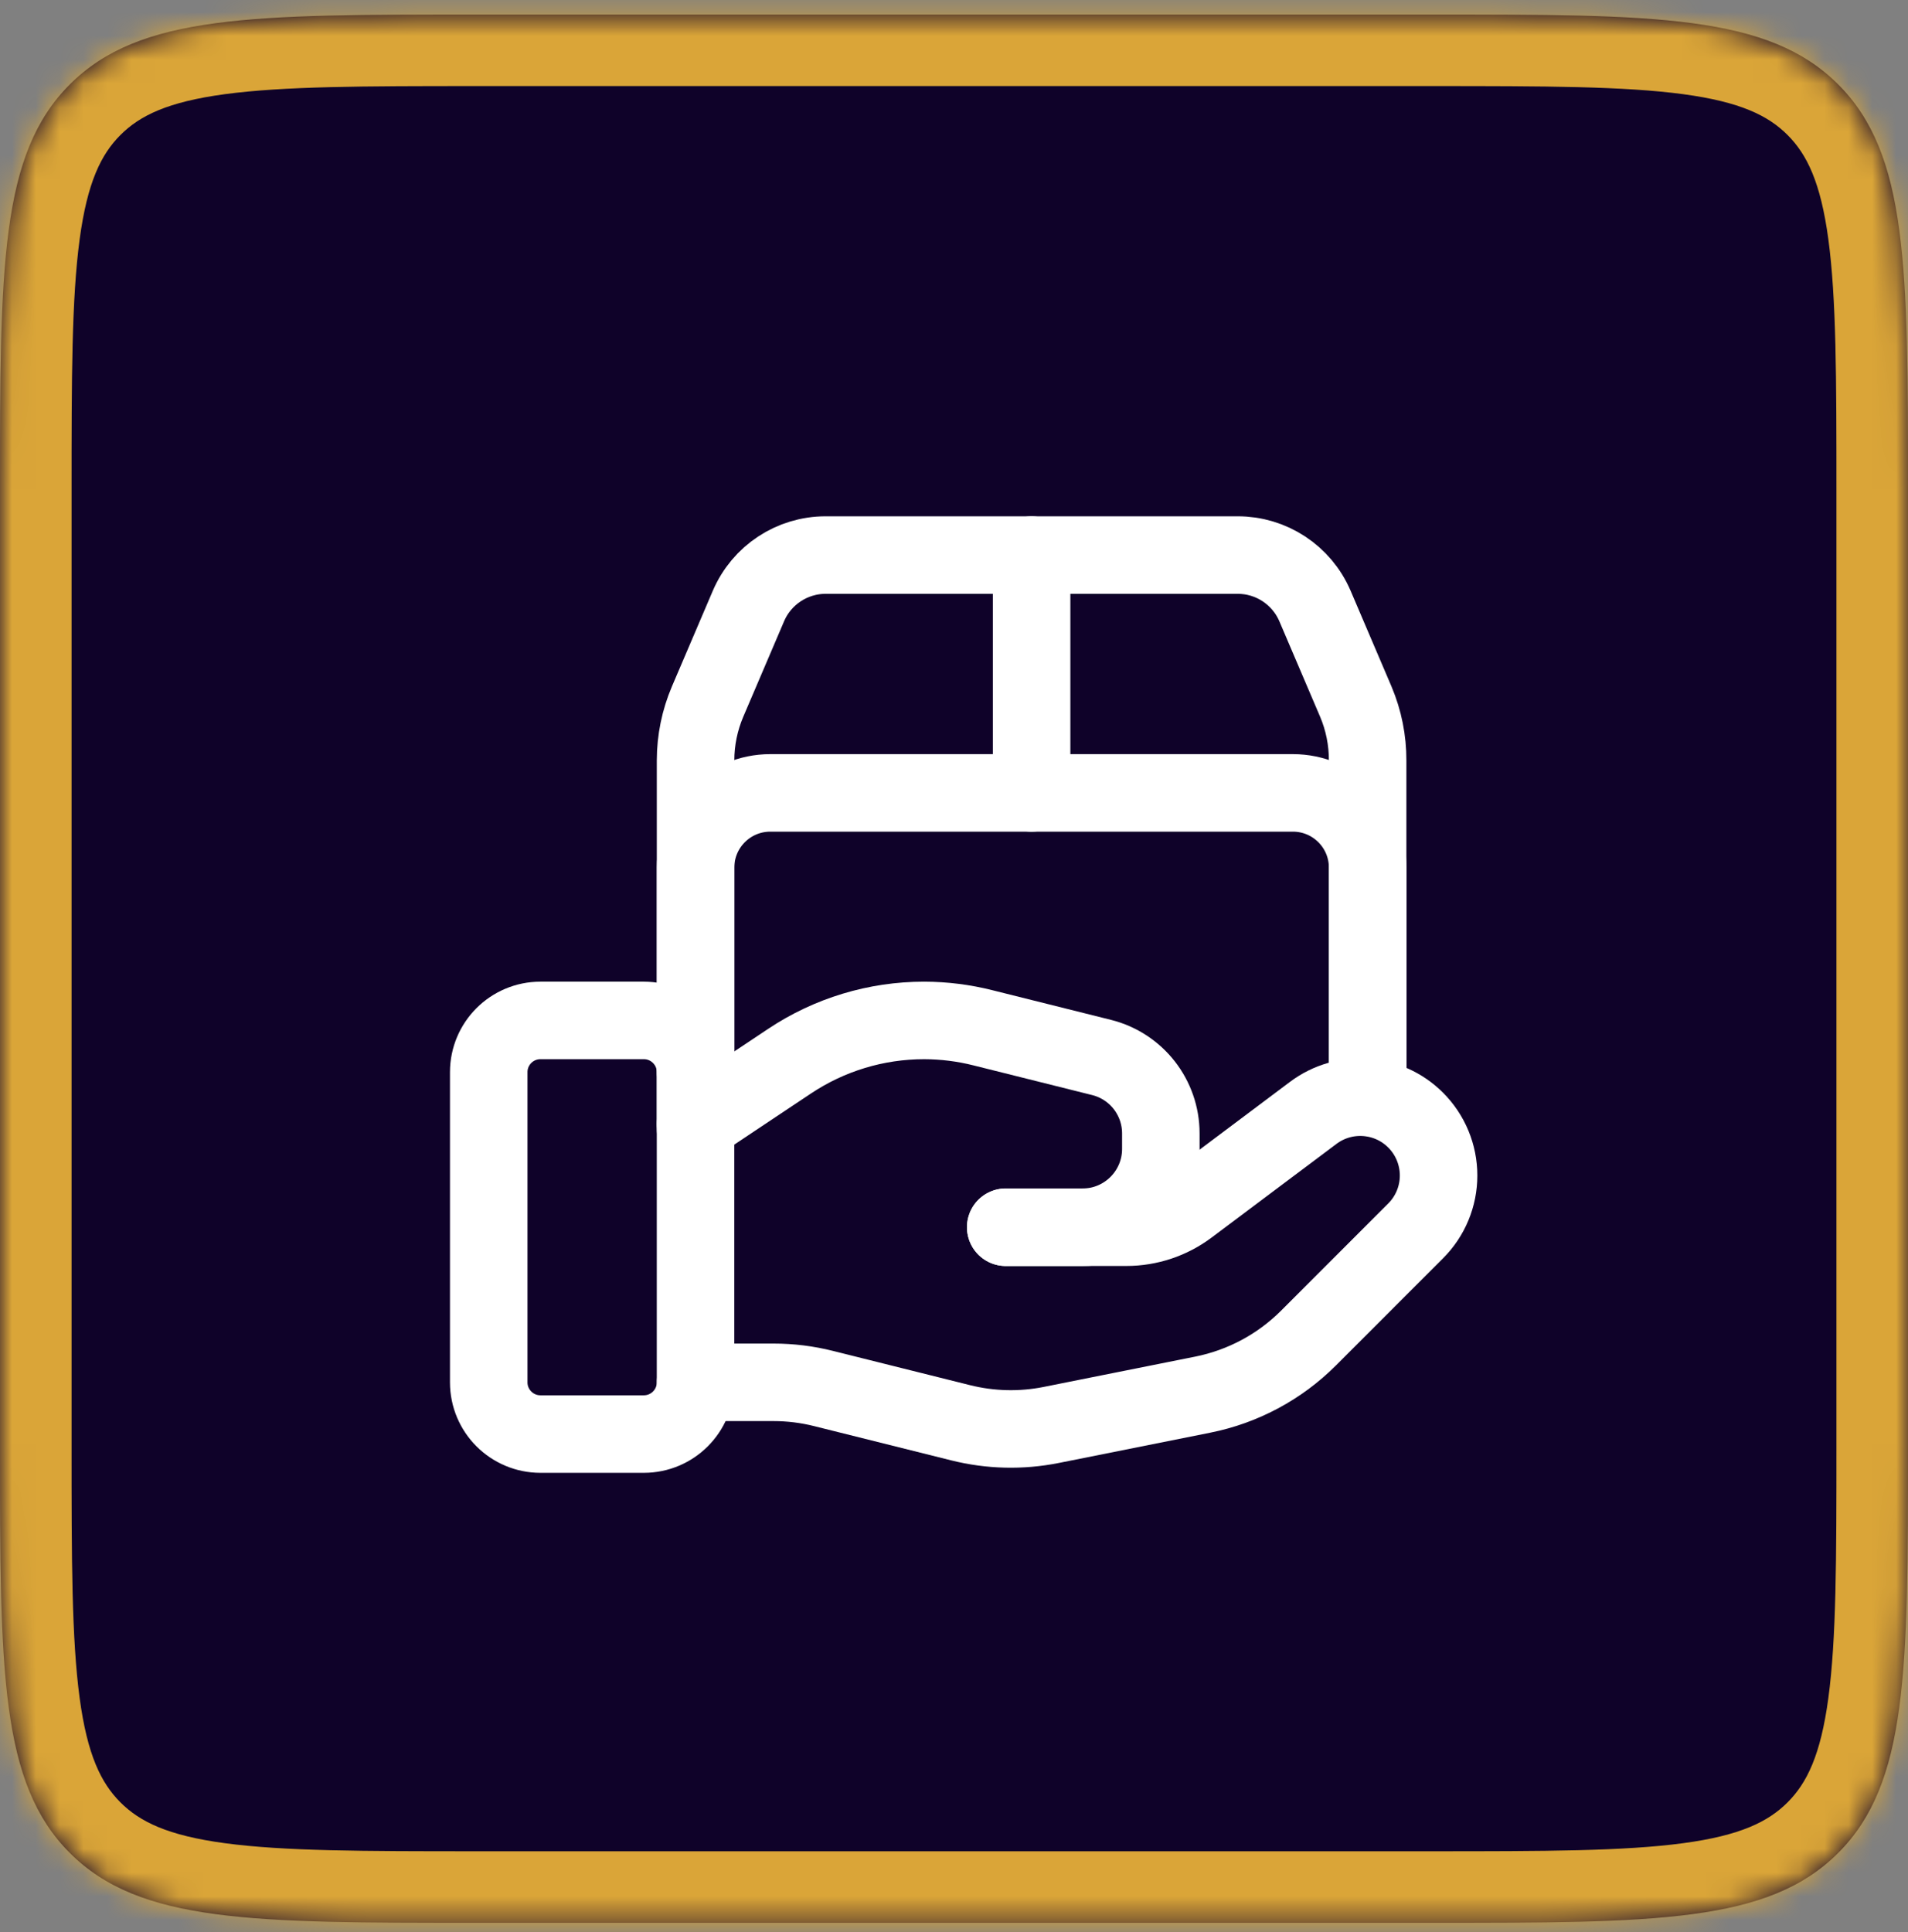
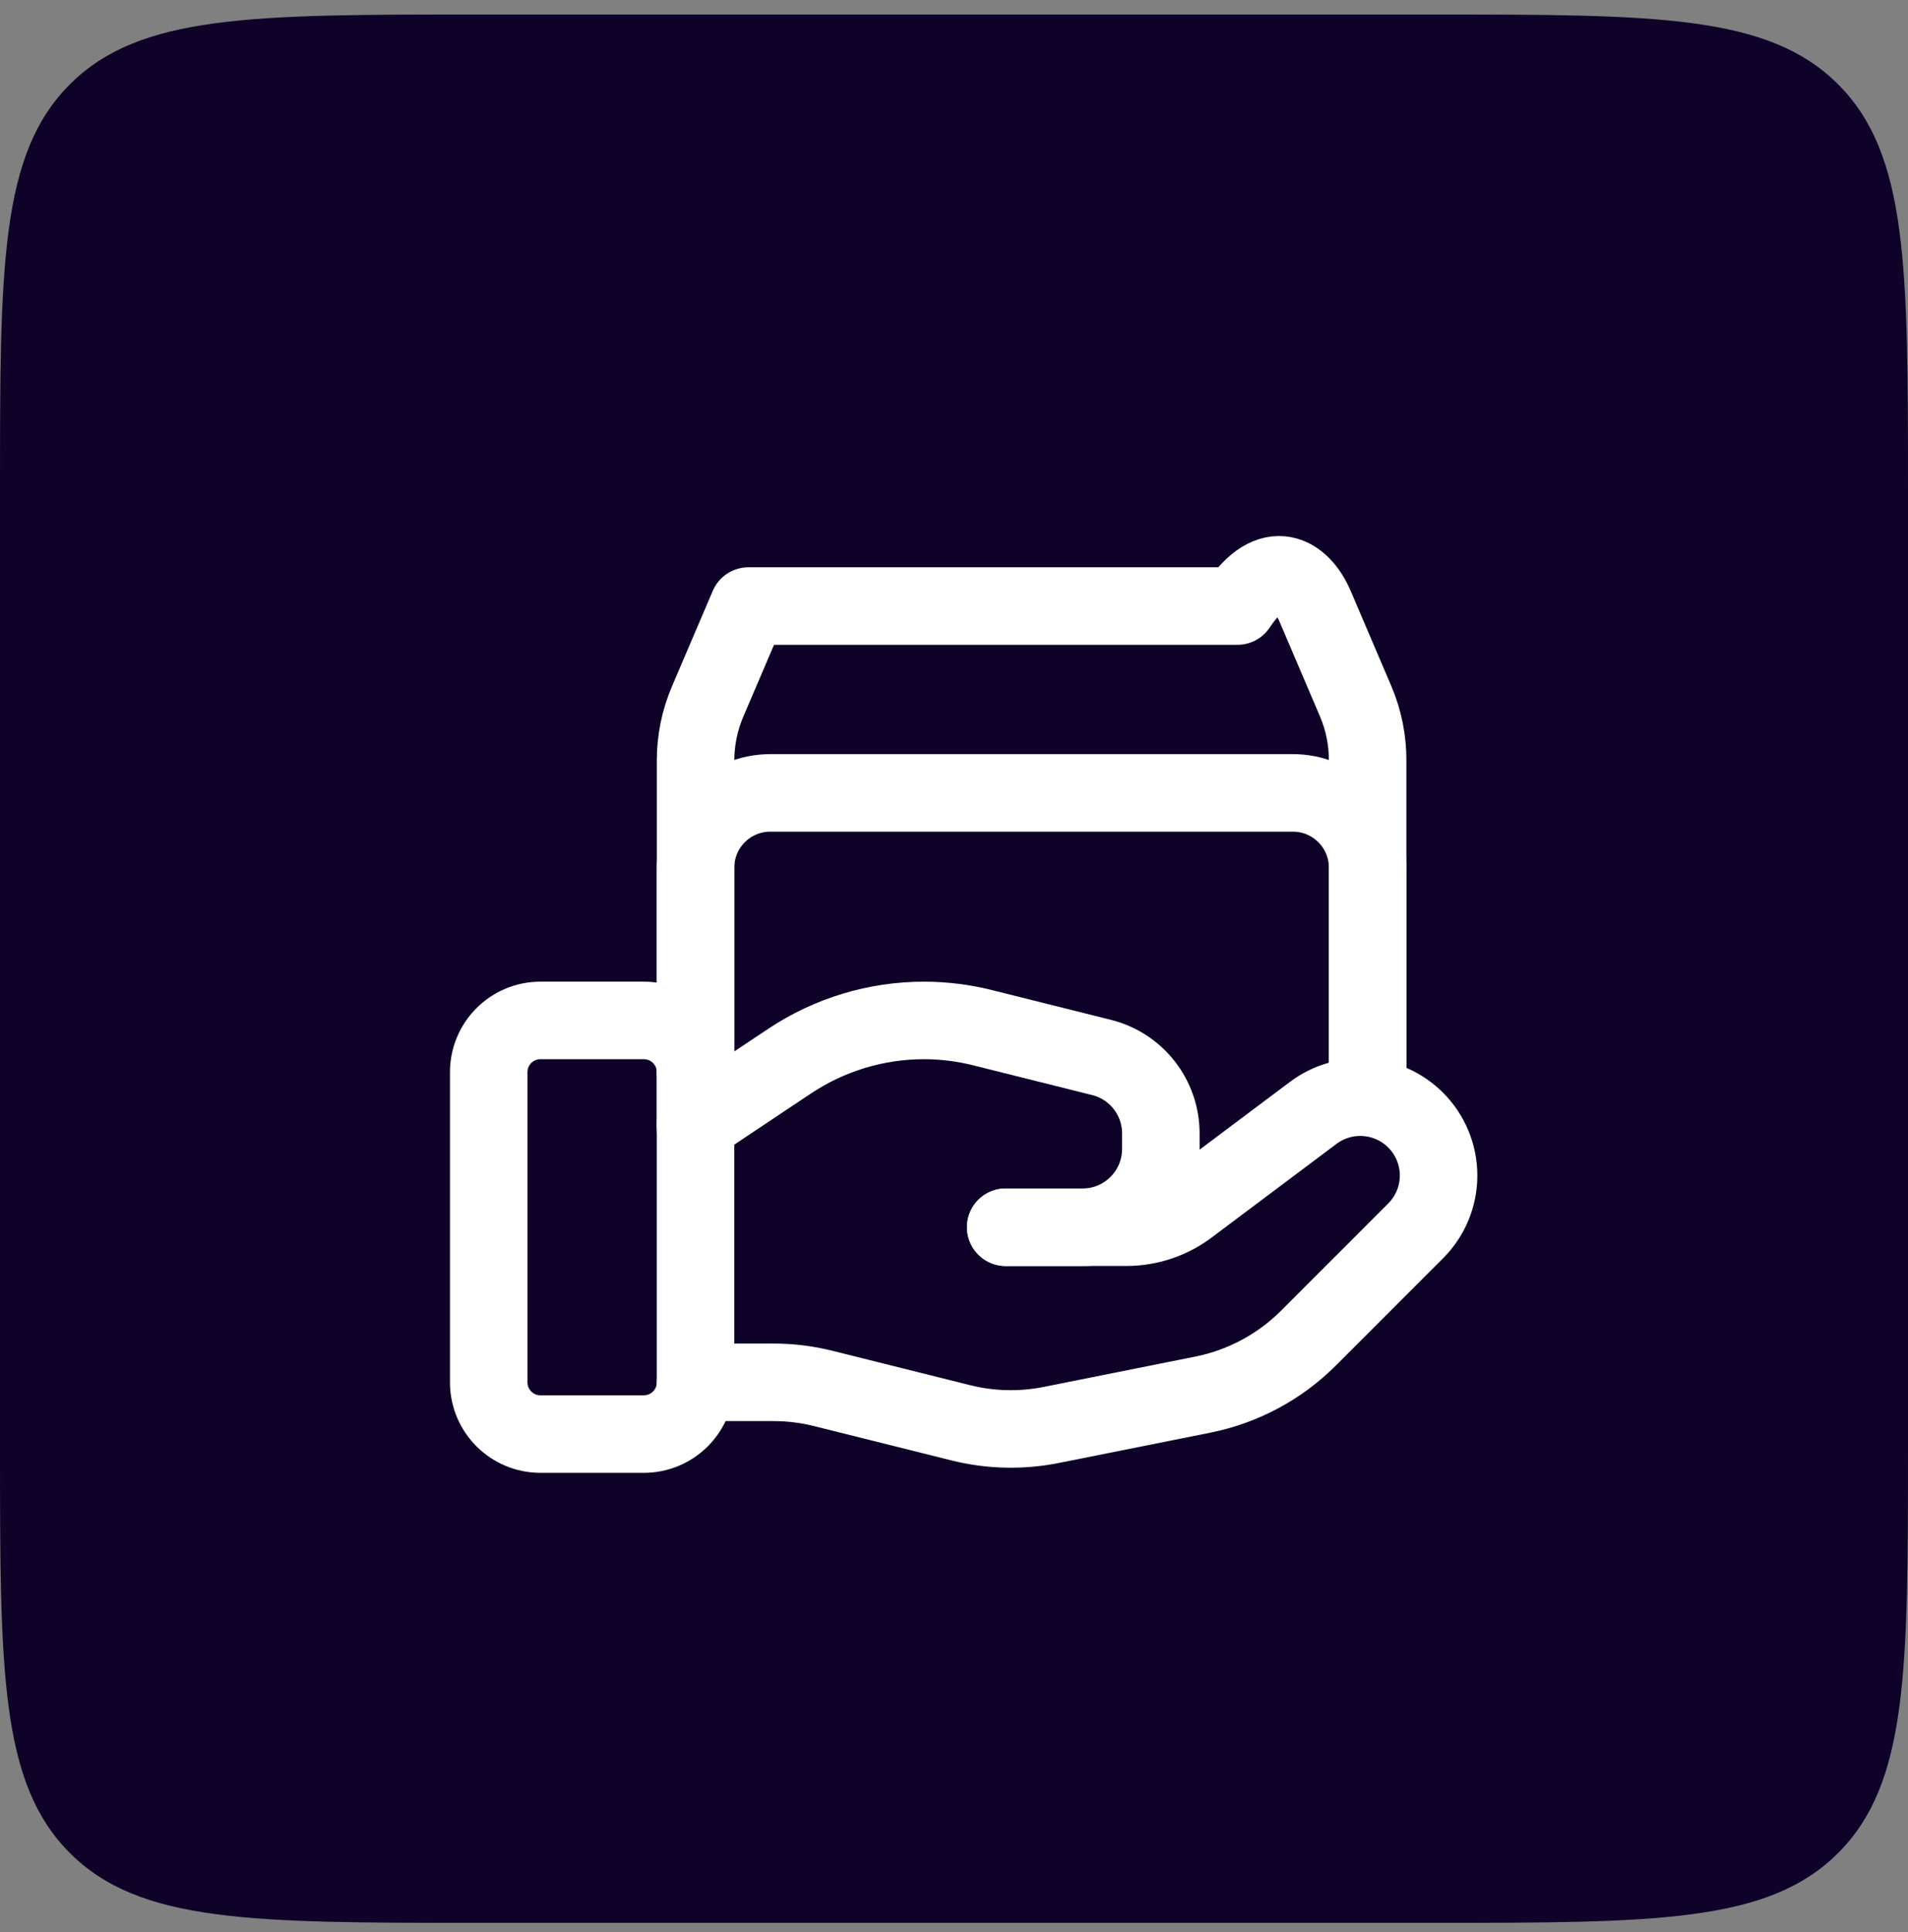
<svg xmlns="http://www.w3.org/2000/svg" width="80" height="81" viewBox="0 0 80 81" fill="none">
  <rect x="0" y="0" width="80" height="81" fill="#808080" stroke="none" />
  <mask id="path-1-inside-1_198_65" fill="white">
    <path d="M0 20.608C0 11.18 0 6.466 2.929 3.537C5.858 0.608 10.572 0.608 20 0.608H60C69.428 0.608 74.142 0.608 77.071 3.537C80 6.466 80 11.18 80 20.608V60.608C80 70.037 80 74.751 77.071 77.68C74.142 80.608 69.428 80.608 60 80.608H20C10.572 80.608 5.858 80.608 2.929 77.68C0 74.751 0 70.037 0 60.608V20.608Z" />
  </mask>
  <path d="M0 20.608C0 11.18 0 6.466 2.929 3.537C5.858 0.608 10.572 0.608 20 0.608H60C69.428 0.608 74.142 0.608 77.071 3.537C80 6.466 80 11.18 80 20.608V60.608C80 70.037 80 74.751 77.071 77.68C74.142 80.608 69.428 80.608 60 80.608H20C10.572 80.608 5.858 80.608 2.929 77.68C0 74.751 0 70.037 0 60.608V20.608Z" fill="#0F0229" />
-   <path d="M2.929 77.68L5.05 75.558L2.929 77.68ZM77.071 77.68L74.95 75.558L77.071 77.68ZM77.071 3.537L74.95 5.659L77.071 3.537ZM2.929 3.537L0.808 1.416L2.929 3.537ZM20 3.608H60V-2.392H20V3.608ZM77 20.608V60.608H83V20.608H77ZM60 77.608H20V83.608H60V77.608ZM3 60.608V20.608H-3V60.608H3ZM20 77.608C15.201 77.608 11.904 77.602 9.427 77.269C7.037 76.948 5.864 76.372 5.05 75.558L0.808 79.801C2.922 81.916 5.572 82.805 8.628 83.216C11.597 83.615 15.371 83.608 20 83.608V77.608ZM-3 60.608C-3 65.238 -3.006 69.011 -2.607 71.981C-2.196 75.037 -1.307 77.686 0.808 79.801L5.05 75.558C4.236 74.744 3.661 73.572 3.339 71.181C3.006 68.705 3 65.407 3 60.608H-3ZM77 60.608C77 65.407 76.994 68.705 76.661 71.181C76.339 73.572 75.764 74.744 74.95 75.558L79.192 79.801C81.307 77.686 82.196 75.037 82.607 71.981C83.006 69.011 83 65.238 83 60.608H77ZM60 83.608C64.629 83.608 68.403 83.615 71.373 83.216C74.428 82.805 77.078 81.916 79.192 79.801L74.95 75.558C74.136 76.372 72.963 76.948 70.573 77.269C68.096 77.602 64.799 77.608 60 77.608V83.608ZM60 3.608C64.799 3.608 68.096 3.615 70.573 3.948C72.963 4.269 74.136 4.844 74.95 5.659L79.192 1.416C77.078 -0.699 74.428 -1.588 71.373 -1.999C68.403 -2.398 64.629 -2.392 60 -2.392V3.608ZM83 20.608C83 15.979 83.006 12.205 82.607 9.236C82.196 6.18 81.307 3.531 79.192 1.416L74.95 5.659C75.764 6.473 76.339 7.645 76.661 10.035C76.994 12.512 77 15.809 77 20.608H83ZM20 -2.392C15.371 -2.392 11.597 -2.398 8.628 -1.999C5.572 -1.588 2.922 -0.699 0.808 1.416L5.05 5.659C5.864 4.844 7.037 4.269 9.427 3.948C11.904 3.615 15.201 3.608 20 3.608V-2.392ZM3 20.608C3 15.809 3.006 12.512 3.339 10.035C3.661 7.645 4.236 6.473 5.05 5.659L0.808 1.416C-1.307 3.531 -2.196 6.18 -2.607 9.236C-3.006 12.205 -3 15.979 -3 20.608H3Z" fill="#DAA538" mask="url(#path-1-inside-1_198_65)" />
  <path fill-rule="evenodd" clip-rule="evenodd" d="M26.995 60.118H22.66C21.463 60.118 20.492 59.148 20.492 57.951V44.945C20.492 43.748 21.463 42.778 22.66 42.778H26.995C28.192 42.778 29.163 43.748 29.163 44.945V57.951C29.163 59.148 28.192 60.118 26.995 60.118Z" stroke="white" stroke-width="3.25" stroke-linecap="round" stroke-linejoin="round" />
-   <path d="M43.254 23.269V33.24" stroke="white" stroke-width="3.25" stroke-linecap="round" stroke-linejoin="round" />
  <path d="M57.343 44.944V36.361C57.337 34.636 55.937 33.241 54.212 33.239H32.294C30.569 33.241 29.17 34.636 29.164 36.361V47.329" stroke="white" stroke-width="3.25" stroke-linecap="round" stroke-linejoin="round" />
-   <path d="M29.164 44.944V31.876C29.165 31.031 29.336 30.194 29.667 29.416L31.381 25.406C31.935 24.109 33.21 23.268 34.62 23.269H51.885C53.299 23.264 54.579 24.106 55.136 25.406L56.85 29.42C57.179 30.199 57.346 31.036 57.343 31.881V45.996" stroke="white" stroke-width="3.25" stroke-linecap="round" stroke-linejoin="round" />
+   <path d="M29.164 44.944V31.876C29.165 31.031 29.336 30.194 29.667 29.416L31.381 25.406H51.885C53.299 23.264 54.579 24.106 55.136 25.406L56.85 29.42C57.179 30.199 57.346 31.036 57.343 31.881V45.996" stroke="white" stroke-width="3.25" stroke-linecap="round" stroke-linejoin="round" />
  <path d="M42.169 51.446H47.226C48.164 51.446 49.077 51.142 49.828 50.579L55.064 46.652C56.372 45.672 58.201 45.802 59.356 46.957V46.957C59.972 47.573 60.318 48.408 60.318 49.279C60.318 50.15 59.972 50.985 59.356 51.6L54.863 56.094C53.652 57.304 52.111 58.129 50.432 58.465L44.081 59.735C42.822 59.987 41.523 59.956 40.277 59.644L34.533 58.209C33.846 58.036 33.141 57.949 32.433 57.949H29.164" stroke="white" stroke-width="3.25" stroke-linecap="round" stroke-linejoin="round" />
  <path d="M42.169 51.448H45.388C47.202 51.448 48.672 49.978 48.672 48.164V47.514C48.672 46.008 47.647 44.695 46.186 44.33L41.218 43.088C40.411 42.884 39.582 42.78 38.749 42.778V42.778C36.739 42.777 34.774 43.372 33.102 44.488L29.164 47.113" stroke="white" stroke-width="3.25" stroke-linecap="round" stroke-linejoin="round" />
</svg>